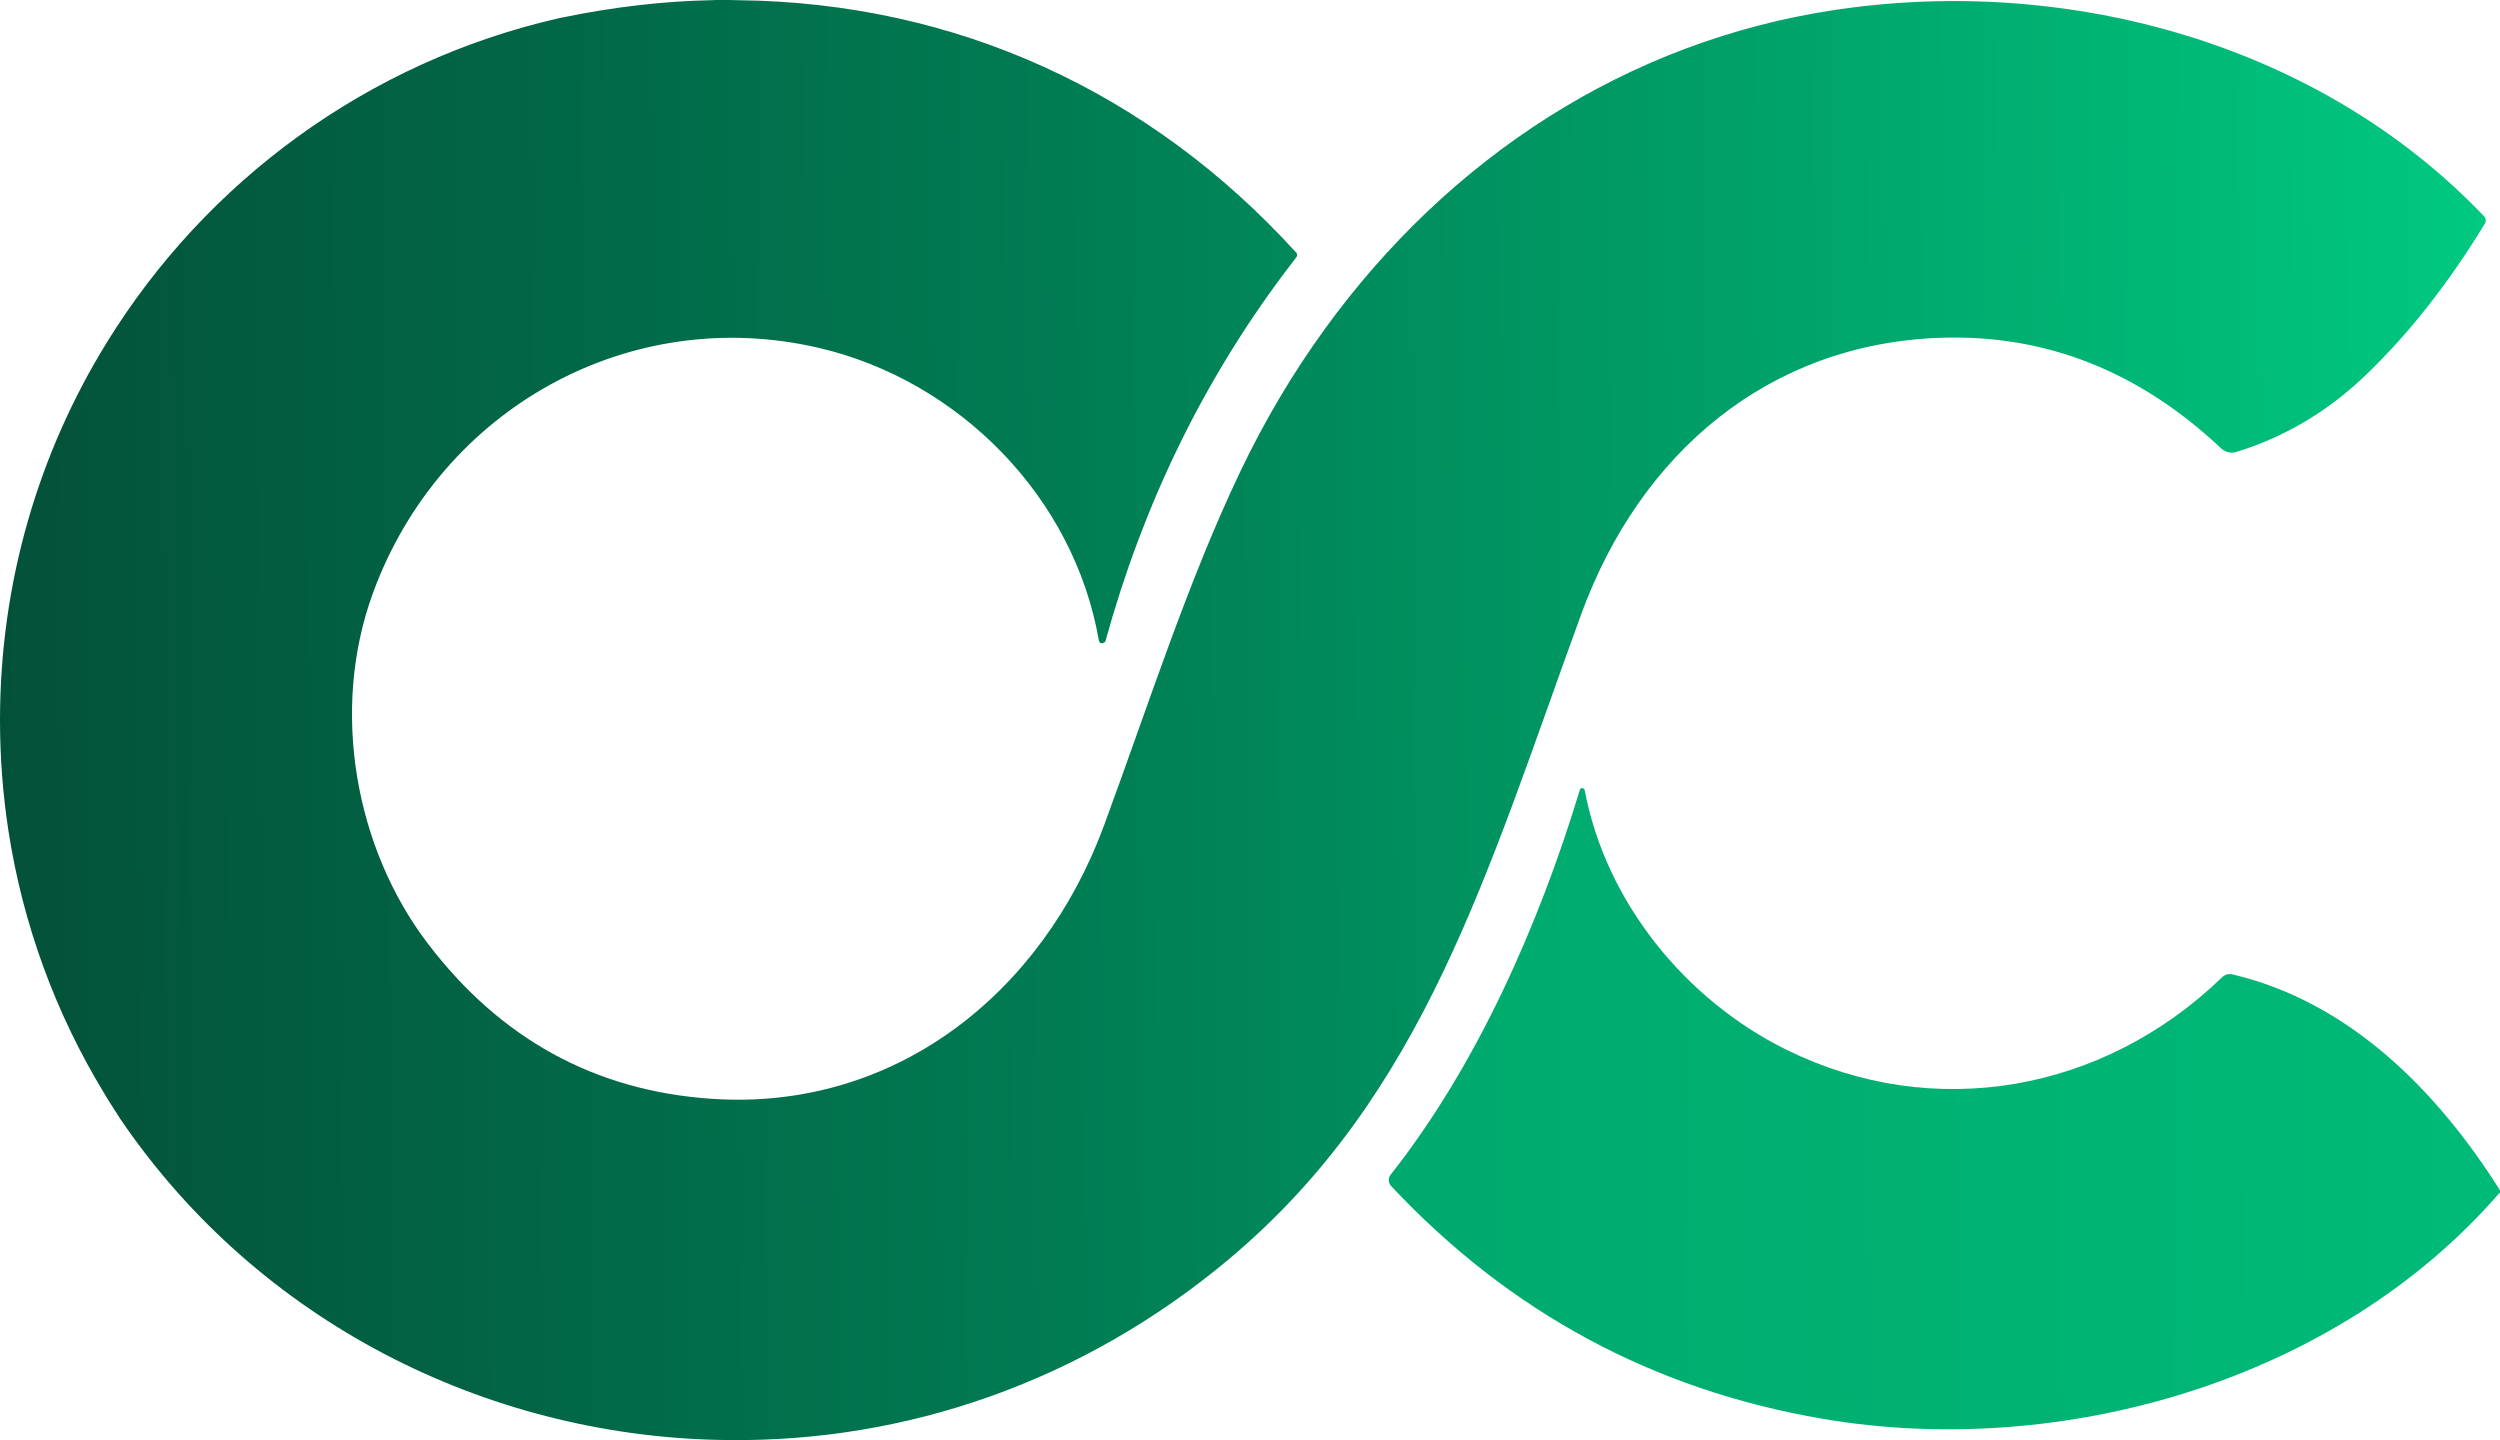
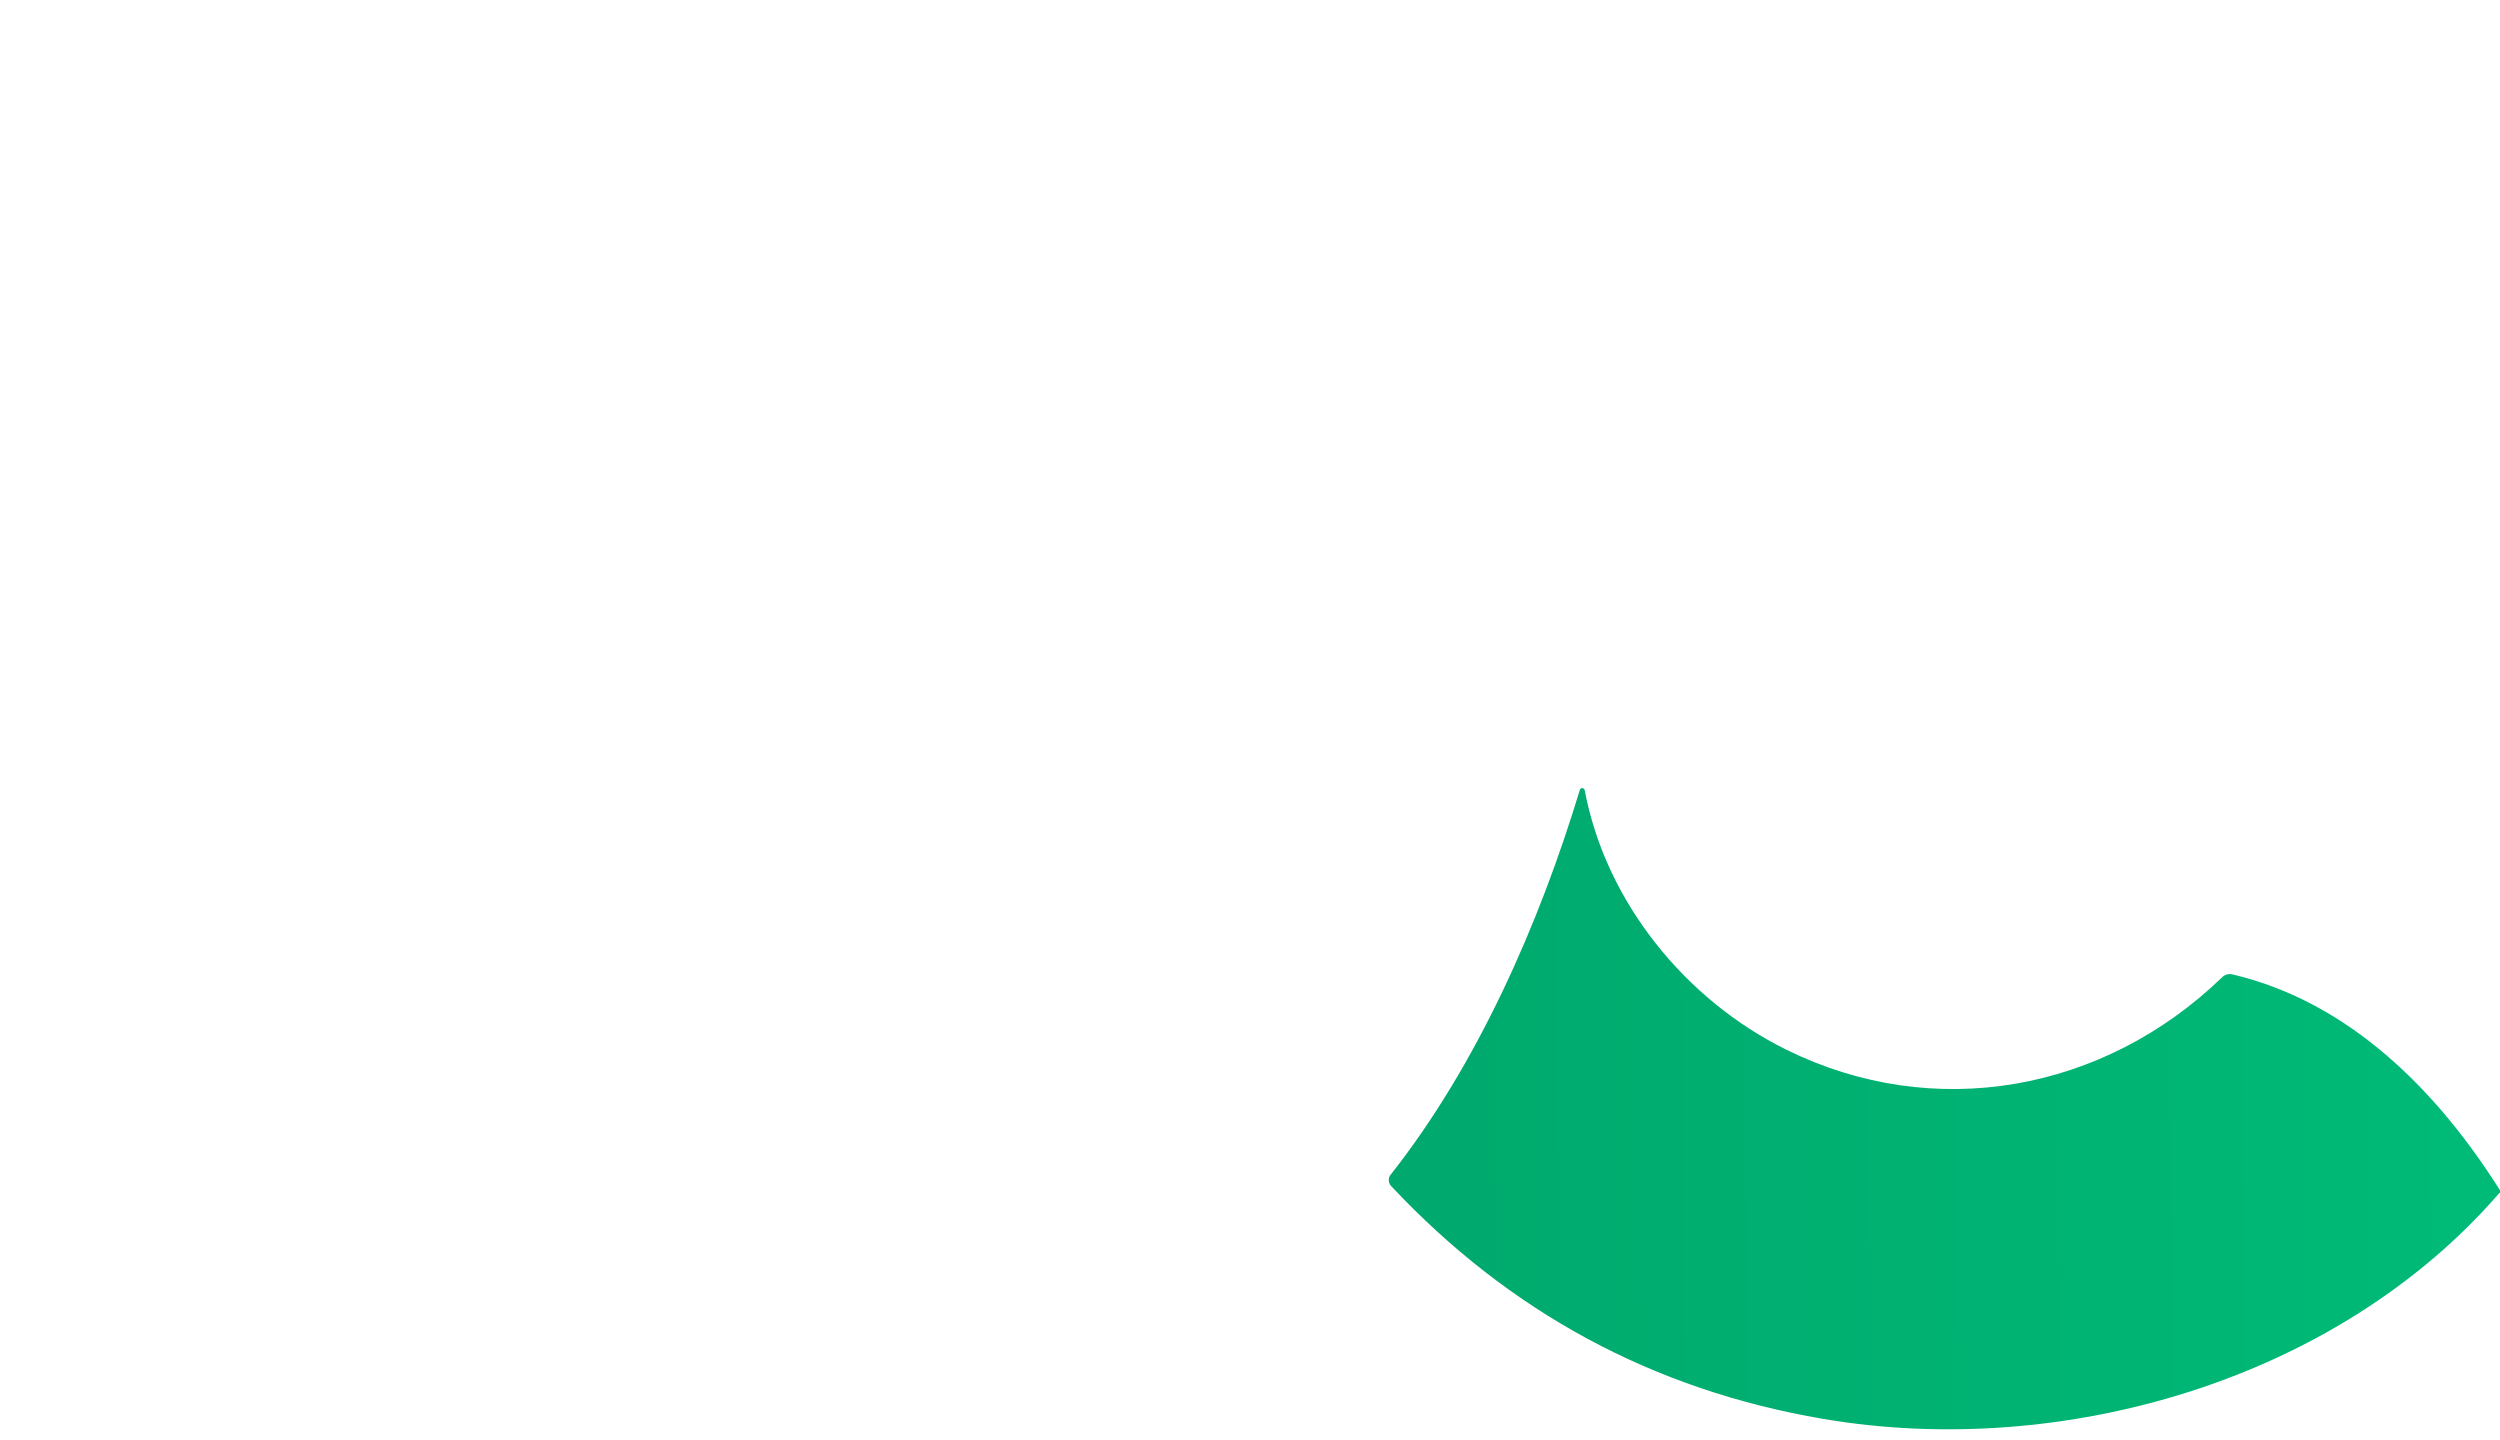
<svg xmlns="http://www.w3.org/2000/svg" xmlns:xlink="http://www.w3.org/1999/xlink" id="Camada_2" data-name="Camada 2" viewBox="0 0 113.24 65.23">
  <defs>
    <style> .cls-1 { fill: url(#Gradiente_sem_nome_11); } .cls-2 { fill: url(#Gradiente_sem_nome_11-2); } </style>
    <linearGradient id="Gradiente_sem_nome_11" data-name="Gradiente sem nome 11" x1="-227.21" y1="52.95" x2="153.76" y2="49.55" gradientUnits="userSpaceOnUse">
      <stop offset="0" stop-color="#035139" />
      <stop offset=".43" stop-color="#007c53" />
      <stop offset="1" stop-color="#00c980" />
    </linearGradient>
    <linearGradient id="Gradiente_sem_nome_11-2" data-name="Gradiente sem nome 11" x1="0" y1="32.91" x2="112.79" y2="31.9" xlink:href="#Gradiente_sem_nome_11" />
  </defs>
  <g id="Dimensions">
    <g>
      <path class="cls-1" d="M113.21,54.04c-7.41,8.55-19.89,12.06-30.63,10.23-7.69-1.31-14.21-4.83-19.57-10.55-.13-.14-.14-.36-.02-.51,3.93-4.98,6.73-11.36,8.57-17.43.02-.06.08-.1.14-.08.04.02.07.05.08.09.96,5.09,4.58,9.51,9.14,11.76,6.69,3.3,14.37,1.9,19.73-3.28.13-.13.31-.18.49-.13,5.28,1.25,9.25,5.26,12.09,9.76.03.05.03.11-.01.15Z" />
-       <path class="cls-2" d="M112.56,10.12c-1.63,2.68-3.41,4.95-5.34,6.81-1.73,1.68-3.72,2.87-5.95,3.55-.22.06-.46,0-.64-.15-3.73-3.52-7.97-5.19-12.72-5.03-7.76.26-13.61,5.18-16.29,12.53-4.27,11.7-7.08,21.72-15.89,29.15-6.76,5.69-14.79,8.32-22.65,8.25-10.63-.07-20.93-5.07-27.28-14.04-.23-.32-.45-.65-.66-.99-.15-.23-.3-.47-.44-.71-2.16-3.56-3.66-7.58-4.32-11.87-.25-1.63-.38-3.3-.38-5,0-6.27,1.77-12.14,4.84-17.11C9.34,8.21,16.64,2.82,25.25.84c.08-.02.16-.04.24-.05C27.81.31,30.09.05,32.2.01c.14-.01.28-.01.42-.01.28,0,.56,0,.84.01,9.82.11,18.61,4.12,25.26,11.44.05.06.05.14,0,.2-.18.23-.36.47-.54.71-3.71,4.95-6.41,10.52-8.11,16.69-.01.03-.05.06-.13.08-.06.03-.13-.01-.15-.08,0,0,0-.01-.01-.01-1.13-6.56-6.38-11.81-12.68-13.28-8.58-2.01-17.15,2.74-20.21,11.11-1.94,5.31-.79,11.57,2.49,15.87,3.29,4.32,7.57,6.67,12.84,7.03,8.27.57,14.98-4.73,17.8-12.41,2.08-5.66,3.81-11.08,6.17-16.02,1.09-2.28,2.37-4.44,3.82-6.44,5.56-7.67,13.64-13.07,23.24-14.47,10.52-1.54,21.86,1.58,29.28,9.38.07.08.09.21.03.31Z" />
    </g>
  </g>
</svg>